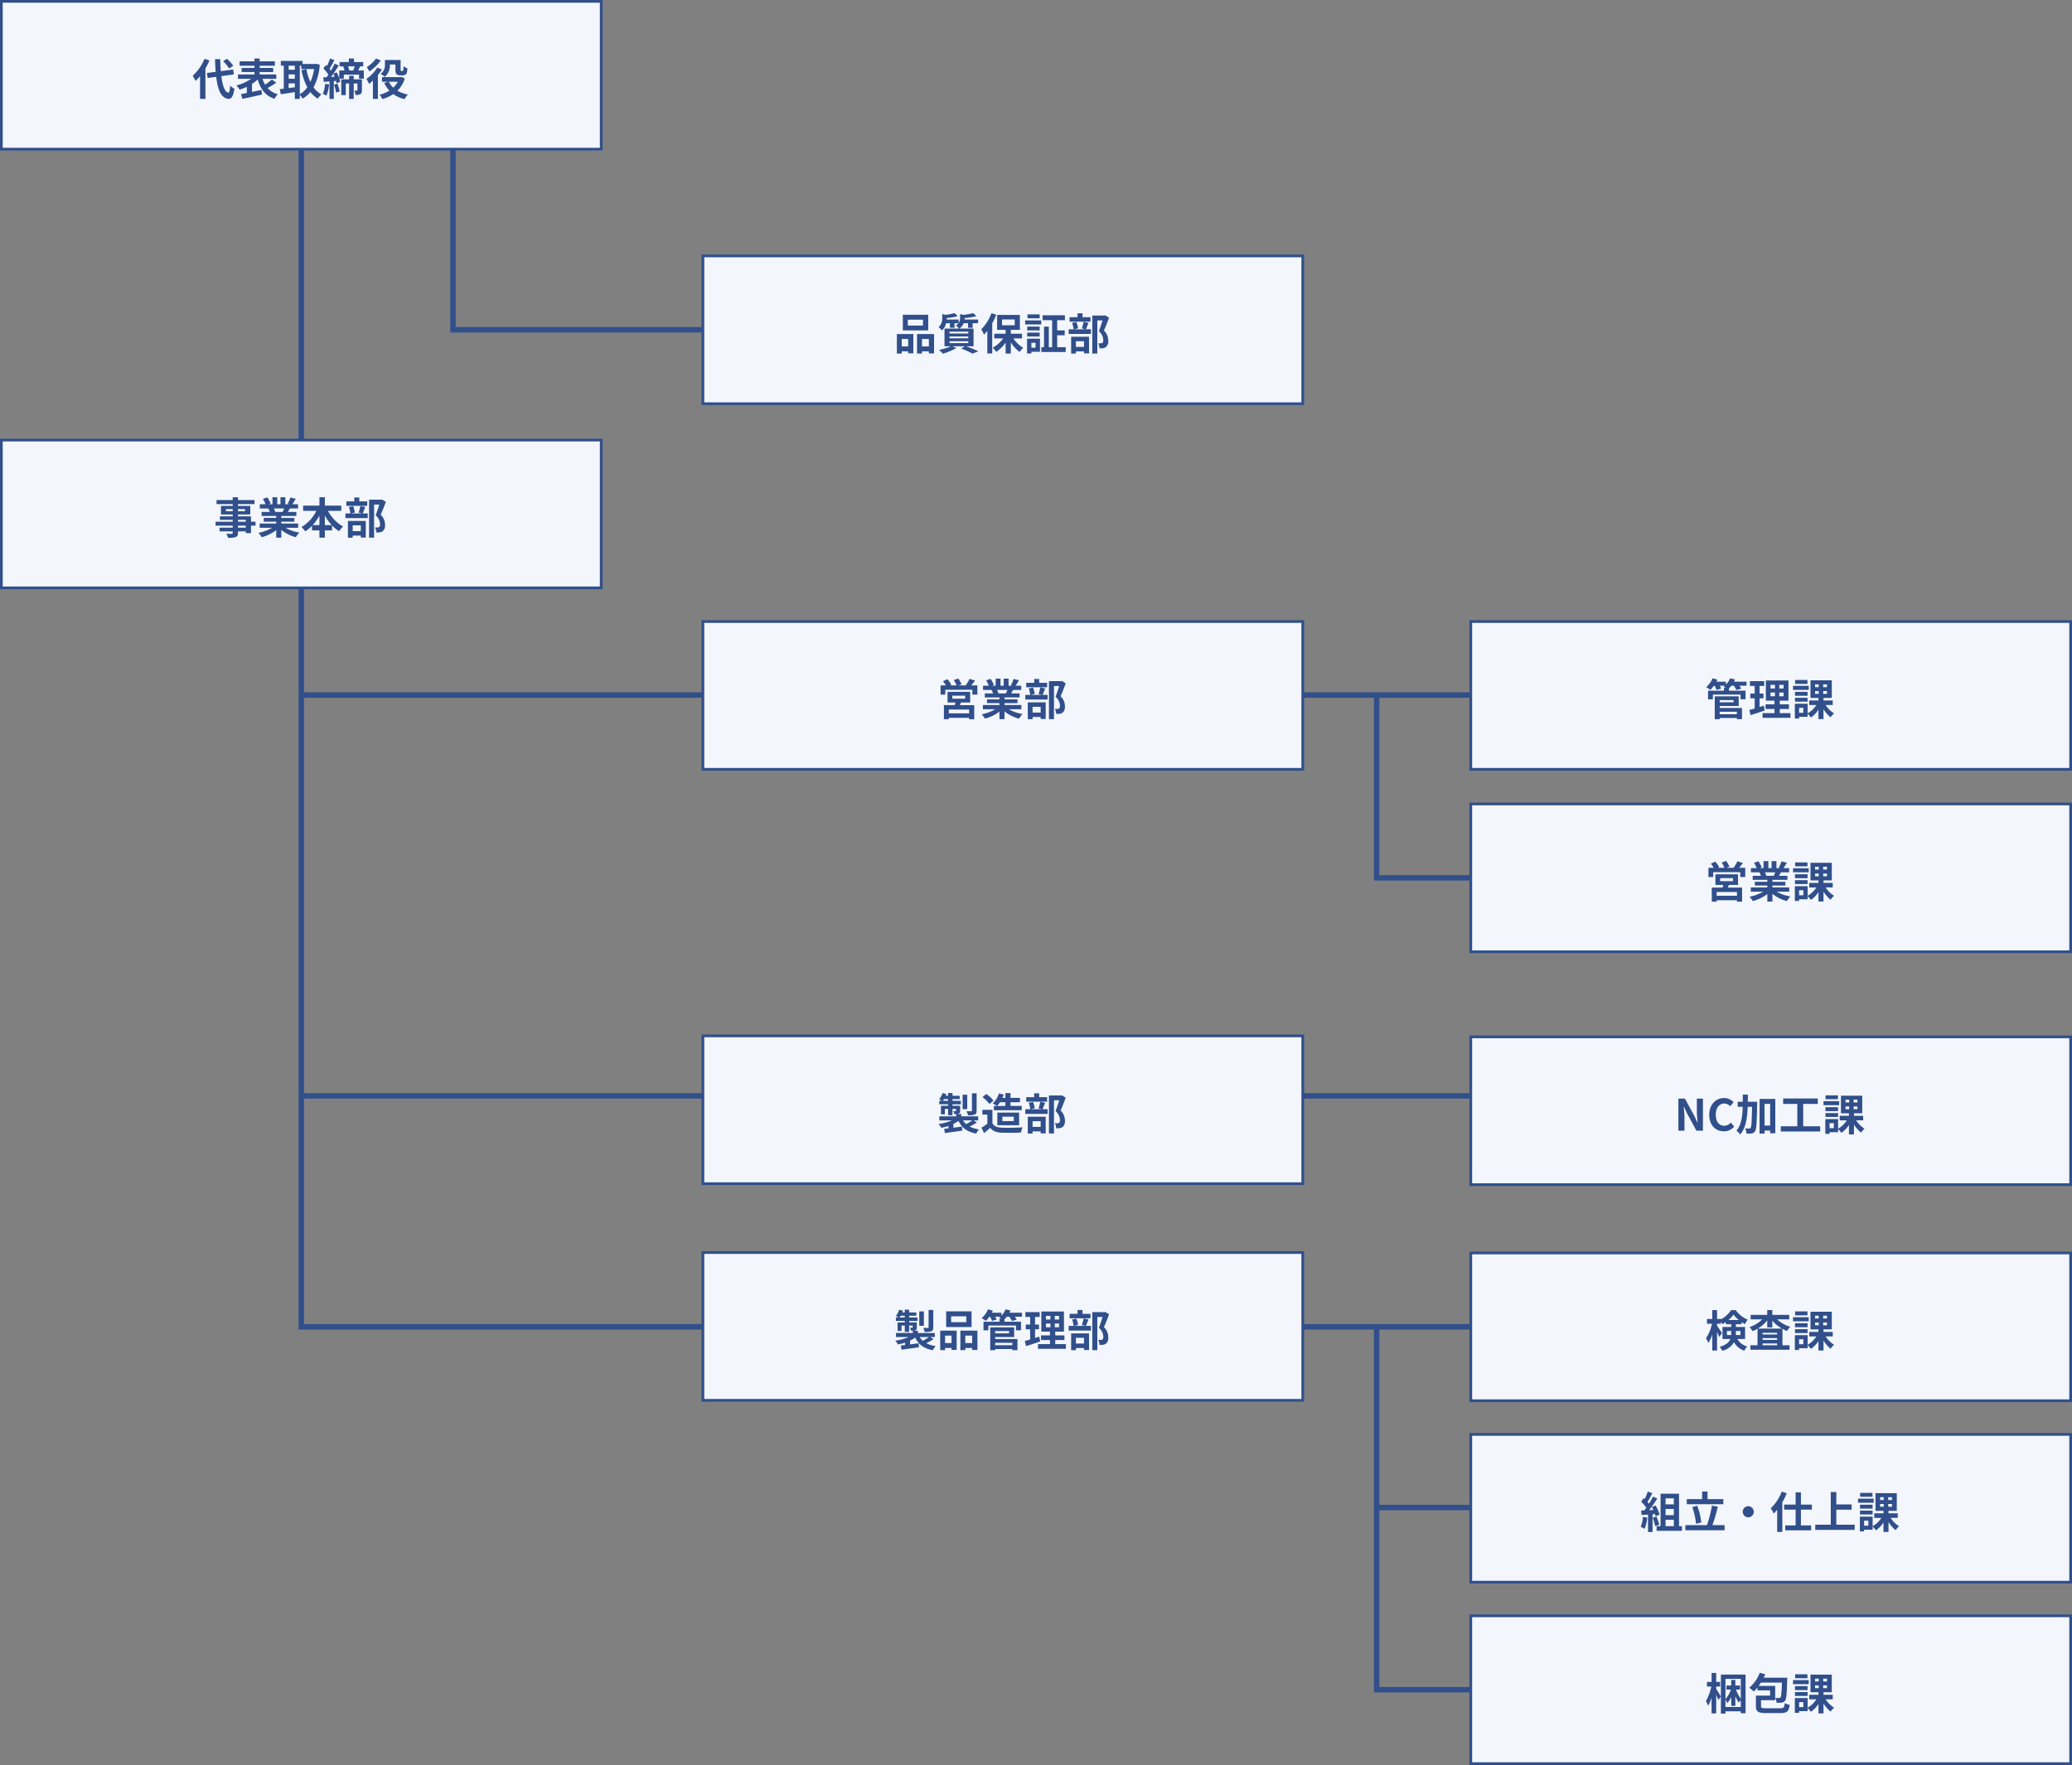
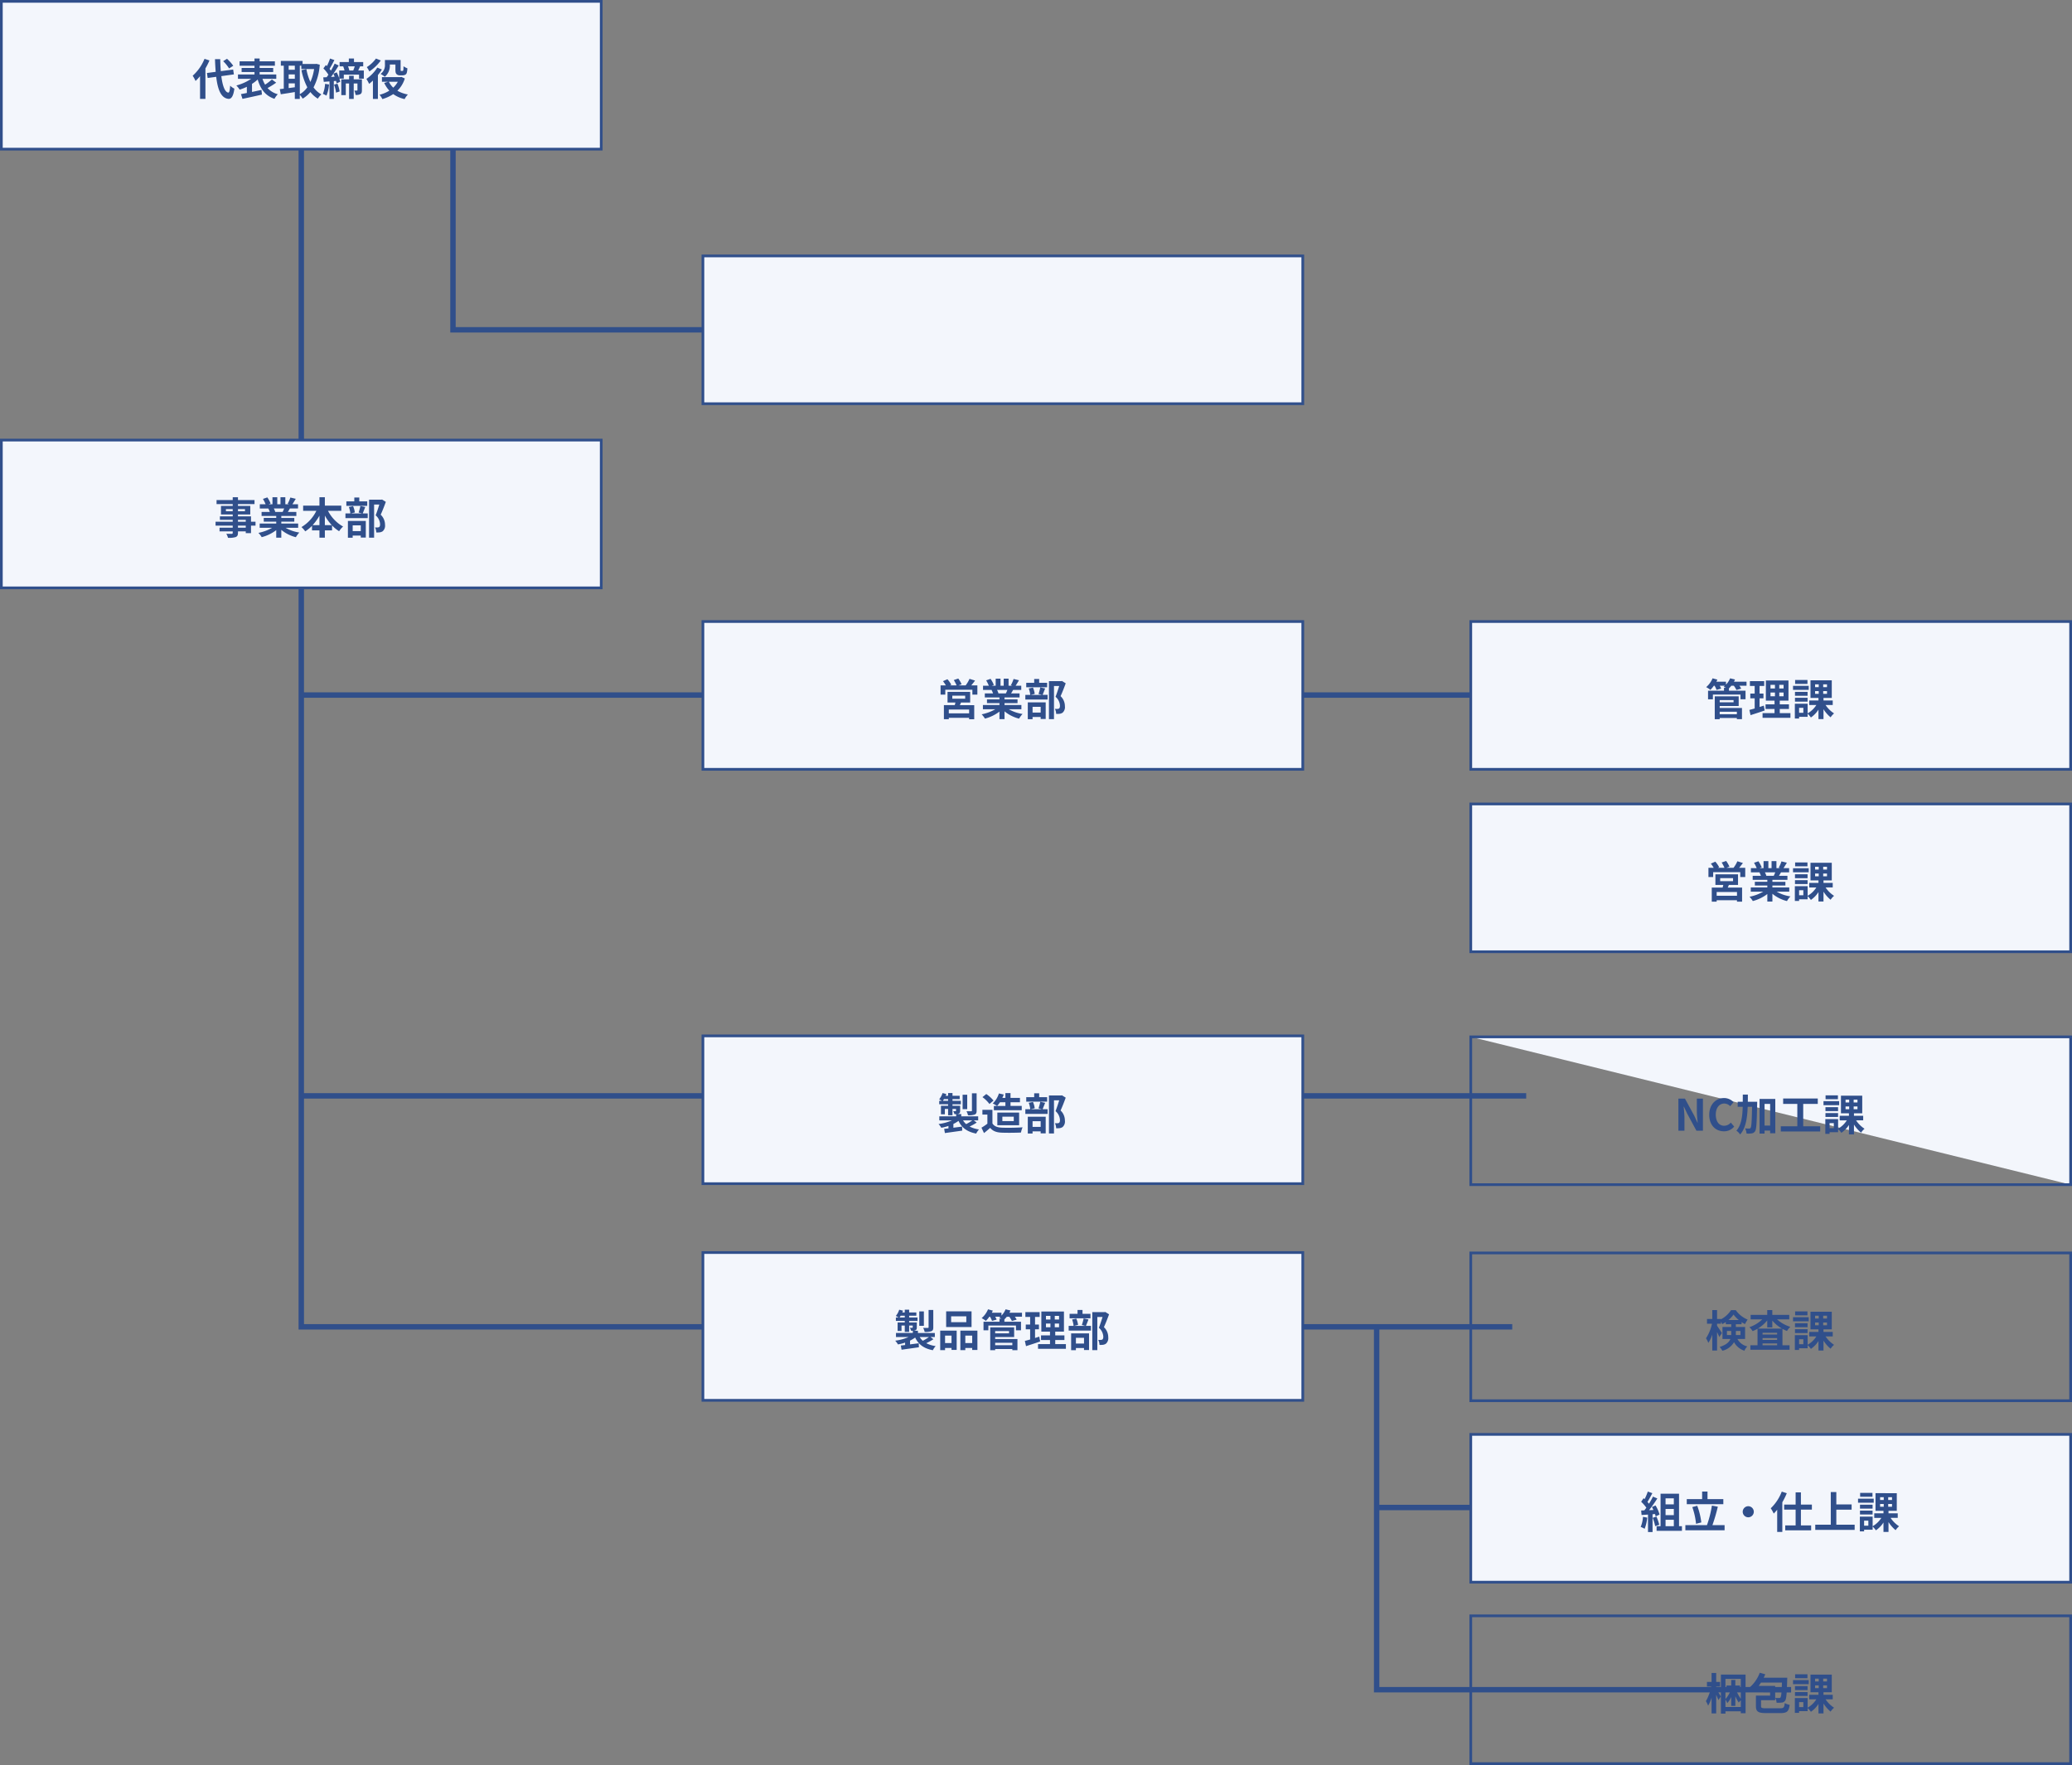
<svg xmlns="http://www.w3.org/2000/svg" width="764.94" height="651.721" viewBox="0 0 764.94 651.721">
  <rect x="0" y="0" width="764.94" height="651.721" fill="#808080" stroke="none" />
  <g id="depart_img" transform="translate(-266.06 -1960.851)">
    <path id="パス_167925" data-name="パス 167925" d="M5129.289,892.58v453.206h447.054" transform="translate(-4752 1105)" fill="none" stroke="#304f8b" stroke-width="2" />
    <path id="パス_167926" data-name="パス 167926" d="M5129.289,892.58v85.056h269" transform="translate(-4696 1105)" fill="none" stroke="#304f8b" stroke-width="2" />
-     <path id="パス_167927" data-name="パス 167927" d="M5129.289,892.58v67.364H5282.3" transform="translate(-4355 1325.056)" fill="none" stroke="#304f8b" stroke-width="2" />
    <path id="パス_167928" data-name="パス 167928" d="M5129.289,892.58v134H5282.3" transform="translate(-4355 1558.206)" fill="none" stroke="#304f8b" stroke-width="2" />
    <line id="線_305" data-name="線 305" x2="452" transform="translate(377.5 2217.5)" fill="none" stroke="#304f8b" stroke-width="2" />
    <line id="線_306" data-name="線 306" x2="452" transform="translate(377.5 2365.5)" fill="none" stroke="#304f8b" stroke-width="2" />
    <line id="線_307" data-name="線 307" x2="60" transform="translate(774.5 2517.5)" fill="none" stroke="#304f8b" stroke-width="2" />
    <g id="グループ_822464" data-name="グループ 822464">
      <g id="パス_167913" data-name="パス 167913" transform="translate(266.06 1960.851)" fill="#f3f6fc">
        <path d="M 221.959 55.072 L 0.5 55.072 L 0.5 0.5 L 221.959 0.5 L 221.959 55.072 Z" stroke="none" />
        <path d="M 1 1 L 1 54.572 L 221.459 54.572 L 221.459 1 L 1 1 M -1.52587890625e-05 -7.62939453125e-06 L 222.459 -7.62939453125e-06 L 222.459 55.572 L -1.52587890625e-05 55.572 L -1.52587890625e-05 -7.62939453125e-06 Z" stroke="none" fill="#304f8b" />
      </g>
      <path id="パス_167929" data-name="パス 167929" d="M-24.832-10.864a14.452,14.452,0,0,0-2.3-2.576l-1.424.88a13.613,13.613,0,0,1,2.192,2.688Zm-10.608-2.56a16.724,16.724,0,0,1-4.368,6.24,12.22,12.22,0,0,1,1.056,1.936A15.077,15.077,0,0,0-37.088-7.04v8.4H-35.1V-9.888a25.42,25.42,0,0,0,1.488-2.944ZM-24.592-7.68l-.272-1.792-4.56.592c-.112-1.36-.176-2.864-.208-4.432h-1.936c.048,1.68.144,3.248.256,4.688l-3.232.432.272,1.84,3.152-.432c.576,4.88,1.84,7.888,4.544,8.144.9.048,1.76-.688,2.16-3.776A6.546,6.546,0,0,1-25.968-3.5c-.128,1.776-.32,2.576-.688,2.544-1.28-.16-2.128-2.528-2.576-6.08ZM-10.56-5.808a21.02,21.02,0,0,1-2.512,1.92,10.042,10.042,0,0,1-.96-2.144h5.088V-7.648h-6.144v-.9h5.008v-1.52h-5.008v-.816h5.632V-12.5h-5.632v-1.056h-1.9V-12.5h-5.5v1.616h5.5v.816h-4.752v1.52h4.752v.9h-6.1v1.616h4.864A18.177,18.177,0,0,1-23.68-3.584a9.851,9.851,0,0,1,1.216,1.536A18.339,18.339,0,0,0-19.808-3.1V-.816c-.8.16-1.552.3-2.176.416l.56,1.76C-19.44.928-16.752.368-14.24-.224l-.176-1.728c-1.152.256-2.352.512-3.488.752V-4.176a14.521,14.521,0,0,0,2.1-1.616C-14.752-2.24-12.992.192-9.616,1.344a7.675,7.675,0,0,1,1.232-1.7A7.778,7.778,0,0,1-12.16-2.64,30.379,30.379,0,0,0-8.976-4.624ZM-.256-10.9H.3v1.248h4.72A18.147,18.147,0,0,1,3.648-4.88,19.294,19.294,0,0,1,2.176-9.616L.352-9.248a22.67,22.67,0,0,0,2.16,6.336A8.674,8.674,0,0,1-.256-.368ZM-4.368-4.368H-2.1v1.44c-.768.1-1.536.208-2.272.3Zm0-3.3H-2.1v1.6H-4.368ZM-2.1-10.9v1.52H-4.368V-10.9Zm7.968-.672-.32.048H.768v-1.136H-7.264v1.76h1.088v8.5c-.544.064-1.04.112-1.472.16l.368,1.9C-5.808-.56-3.936-.848-2.1-1.168v2.56h1.84v-1.5A7.61,7.61,0,0,1,.8,1.28,10.961,10.961,0,0,0,3.648-1.168,10.094,10.094,0,0,0,6.4,1.28,6.907,6.907,0,0,1,7.712-.288a8.8,8.8,0,0,1-2.9-2.592,21.237,21.237,0,0,0,2.3-8.384Zm3.2,7.376A11.661,11.661,0,0,1,8.256-.48,8.493,8.493,0,0,1,9.584.16a13.544,13.544,0,0,0,.944-4.112Zm3.312.3A12.568,12.568,0,0,1,13.12-.944l1.328-.432a11.425,11.425,0,0,0-.816-2.88ZM22.672-5.856H19.648V-7.168H17.936v1.312h-2.88V-.032H16.72V-4.32h1.216V1.392h1.712V-4.32h1.376v2.432c0,.128-.048.176-.192.176a9.545,9.545,0,0,1-.976,0A5.825,5.825,0,0,1,20.32-.1a3.259,3.259,0,0,0,1.792-.3c.464-.272.56-.736.56-1.456Zm-2.64-4.8c-.16.5-.368,1.072-.56,1.536h-1.44a9.828,9.828,0,0,0-.48-1.536ZM11.28-6.736c.288-.368.56-.768.848-1.184a9.968,9.968,0,0,1,.48,1.1ZM21.312-9.12c.208-.448.448-.976.7-1.536h1.136V-12.24H19.744v-1.312h-1.9v1.312H14.432v1.584h1.392l-.064.016a9.35,9.35,0,0,1,.48,1.52H14.3v2.88a14.769,14.769,0,0,0-.928-2.192l-1.248.512c.7-1.008,1.392-2.08,1.984-3.056l-1.5-.688c-.368.784-.848,1.712-1.376,2.608a8.239,8.239,0,0,0-.512-.656c.56-.9,1.216-2.16,1.792-3.264l-1.616-.56a19.792,19.792,0,0,1-1.152,2.784c-.128-.128-.256-.256-.384-.368L8.448-9.888A13.565,13.565,0,0,1,10.3-7.568c-.208.32-.432.64-.64.928-.464.016-.88.048-1.264.064l.192,1.648,2.112-.16v6.48h1.6V-5.216l.816-.064a8.931,8.931,0,0,1,.208.912l1.328-.576a9.085,9.085,0,0,0-.3-1.168h1.632V-7.584h5.632v1.472h1.76V-9.12Zm11.664-2.208H35.04v1.872c0,1.056.144,1.408.448,1.712a1.743,1.743,0,0,0,1.2.416h.96a2.338,2.338,0,0,0,.96-.192,1.172,1.172,0,0,0,.608-.688,6.95,6.95,0,0,0,.24-1.728,5.253,5.253,0,0,1-1.424-.752c-.016.592-.032,1.1-.064,1.328s-.1.32-.16.352a.534.534,0,0,1-.24.048h-.336a.313.313,0,0,1-.224-.064c-.048-.064-.048-.208-.048-.5v-3.472H31.168v1.648a3.892,3.892,0,0,1-1.616,3.488A8.228,8.228,0,0,1,31.12-6.784,5.368,5.368,0,0,0,32.976-11.3Zm-5.12-2.208a12.141,12.141,0,0,1-3.376,3.168,12.682,12.682,0,0,1,.944,1.6,16.648,16.648,0,0,0,4.224-4.048Zm.5,3.344A14.82,14.82,0,0,1,24.32-6a11.5,11.5,0,0,1,1.008,1.824,15.815,15.815,0,0,0,1.408-1.232V1.376h1.84v-8.8a18.889,18.889,0,0,0,1.472-2.064ZM35.92-4.96a8.523,8.523,0,0,1-1.68,2.176A7.635,7.635,0,0,1,32.624-4.96Zm1.312-1.792-.352.08H30.064V-4.96H32.32L30.9-4.528A10.813,10.813,0,0,0,32.8-1.68,12.116,12.116,0,0,1,29.184-.16a7.862,7.862,0,0,1,1.04,1.6A14.823,14.823,0,0,0,34.24-.4a11.552,11.552,0,0,0,4.192,1.84,7.841,7.841,0,0,1,1.216-1.7A11.877,11.877,0,0,1,35.76-1.648a10.565,10.565,0,0,0,2.752-4.528Z" transform="translate(377 1996)" fill="#304f8b" />
    </g>
    <g id="グループ_822465" data-name="グループ 822465">
      <g id="パス_167914" data-name="パス 167914" transform="translate(266.06 2122.851)" fill="#f3f6fc">
        <path d="M 221.959 55.072 L 0.5 55.072 L 0.5 0.5 L 221.959 0.5 L 221.959 55.072 Z" stroke="none" />
        <path d="M 1 1 L 1 54.572 L 221.459 54.572 L 221.459 1 L 1 1 M -1.52587890625e-05 -7.62939453125e-06 L 222.459 -7.62939453125e-06 L 222.459 55.572 L -1.52587890625e-05 55.572 L -1.52587890625e-05 -7.62939453125e-06 Z" stroke="none" fill="#304f8b" />
      </g>
      <path id="パス_167931" data-name="パス 167931" d="M-20.208-2.3h-2.88v-.752h2.88Zm-2.88-2.9h2.88v.688h-2.88Zm-4.448-3.184v-.768h2.512v.768Zm7.04-.768v.768h-2.592v-.768Zm3.888,4.64h-1.664V-6.48h-4.816v-.7h4.544v-3.168h-4.544v-.656h6.112v-1.5h-6.112v-1.04h-1.936v1.04h-5.968v1.5h5.968v.656H-29.36v3.168h4.336v.7H-29.76V-5.2h4.736v.688H-31.36v1.456h6.336V-2.3h-4.864V-.928h4.864v.5c0,.288-.1.384-.4.4-.256,0-1.2,0-1.968-.032a5.866,5.866,0,0,1,.624,1.5,8.426,8.426,0,0,0,2.832-.272c.624-.272.848-.656.848-1.6v-.5h2.88v.656h1.936V-3.056h1.664Zm10.576-4.88c-.176.432-.368.9-.56,1.28H-9.584l.272-.048a8.6,8.6,0,0,0-.544-1.232ZM-.864-2.256V-3.824H-7.088v-.7h4.8V-5.9h-4.8v-.72h5.552V-8.112H-4.672c.24-.384.5-.816.752-1.28H-.912v-1.552h-2.08c.368-.56.8-1.28,1.248-2.016l-2-.48a12.889,12.889,0,0,1-1.008,2.32l.576.176H-5.6v-2.608H-7.392v2.608H-8.576v-2.608h-1.776v2.608h-1.456l.784-.288a12.107,12.107,0,0,0-1.216-2.256l-1.632.56a14.342,14.342,0,0,1,.992,1.984h-2.144v1.552h3.344l-.192.032a7.19,7.19,0,0,1,.544,1.248h-3.04v1.488H-8.96v.72h-4.608v1.376H-8.96v.7h-6.112v1.568h4.592A16.81,16.81,0,0,1-15.536-.384,8.875,8.875,0,0,1-14.32,1.2,15.177,15.177,0,0,0-8.96-1.392V1.392h1.872v-2.88a13.657,13.657,0,0,0,5.376,2.7A8.95,8.95,0,0,1-.432-.512,14.294,14.294,0,0,1-5.5-2.256Zm9.856-.992v-3.52a17.832,17.832,0,0,0,2.544,3.52Zm-4.512,0A18.644,18.644,0,0,0,6.992-6.736v3.488Zm10.576-5.28v-1.92H8.992v-3.088h-2v3.088H.976v1.92h4.88a14.213,14.213,0,0,1-5.5,6A9.407,9.407,0,0,1,1.744-.944a13.588,13.588,0,0,0,2.5-2.048v1.68H6.992v2.7h2v-2.7h2.656V-3.136A13.09,13.09,0,0,0,14.256-.992,8.089,8.089,0,0,1,15.728-2.72a13.977,13.977,0,0,1-5.584-5.808Zm9.584-3.488H21.7V-13.44h-1.84v1.424H16.928v1.648H24.64ZM22.256-3.152V-1.04H19.264V-3.152ZM17.5,1.408h1.76v-.8h2.992v.736h1.856V-4.8H17.5ZM22.112-10.32A16.754,16.754,0,0,1,21.456-7.9l1.3.336H18.56l1.5-.352a8.056,8.056,0,0,0-.656-2.336l-1.552.32a10.092,10.092,0,0,1,.56,2.368H16.592V-5.84h8.224V-7.568H22.96c.272-.624.608-1.488.944-2.368Zm8-2.384-.288.064H25.312V1.392h1.856v-12.24H29.1c-.384,1.216-.9,2.848-1.36,3.984A4.6,4.6,0,0,1,29.376-3.6c0,.544-.1.912-.384,1.088a1.346,1.346,0,0,1-.592.128,8.851,8.851,0,0,1-.9-.016,4.241,4.241,0,0,1,.464,1.856,8.277,8.277,0,0,0,1.28-.032,2.691,2.691,0,0,0,1.088-.4A2.713,2.713,0,0,0,31.2-3.36,5.108,5.108,0,0,0,29.6-7.1c.64-1.36,1.344-3.2,1.9-4.736Z" transform="translate(377 2158)" fill="#304f8b" />
    </g>
    <g id="グループ_822466" data-name="グループ 822466">
      <g id="パス_167915" data-name="パス 167915" transform="translate(525.06 2054.851)" fill="#f3f6fc">
        <path d="M 221.959 55.072 L 0.5 55.072 L 0.5 0.5 L 221.959 0.5 L 221.959 55.072 Z" stroke="none" />
        <path d="M 1 1 L 1 54.572 L 221.459 54.572 L 221.459 1 L 1 1 M -1.52587890625e-05 -7.62939453125e-06 L 222.459 -7.62939453125e-06 L 222.459 55.572 L -1.52587890625e-05 55.572 L -1.52587890625e-05 -7.62939453125e-06 Z" stroke="none" fill="#304f8b" />
      </g>
-       <path id="パス_167930" data-name="パス 167930" d="M-29.2-8.944h-5.6V-11.1h5.6Zm1.936-3.984H-36.64v5.792h9.376Zm-7.392,8.944v2.752H-37.04V-3.984Zm-4.176,5.376h1.792v-.8h2.384v.72h1.9v-7.12h-6.08Zm9.264-2.624V-3.984h2.544v2.752Zm-1.824-4.576v7.2h1.824v-.8h2.544v.736h1.92V-5.808Zm11.984,2.656h6.944v.7h-6.944Zm0-1.76h6.944v.688h-6.944Zm0-1.776h6.944V-6h-6.944Zm8.88,5.392V-7.824h-5.216a4.252,4.252,0,0,0,1.568-1.968h1.616v1.68h1.7v-1.68h2.016v-1.376h-5.008c.016-.16.016-.32.016-.464v-.08A24.977,24.977,0,0,0-9.472-12.4l-1.152-1.136a24.7,24.7,0,0,1-3.584.656l-1.28-.3v1.456a2.9,2.9,0,0,1-.56,1.856v-1.3h-4.4c.016-.16.016-.336.016-.48v-.08a20.493,20.493,0,0,0,4.064-.688l-1.168-1.12a19.543,19.543,0,0,1-3.328.64l-1.216-.3v1.456A4.342,4.342,0,0,1-23.44-8.32a5.485,5.485,0,0,1,1.248,1.184,5.346,5.346,0,0,0,1.536-2.656h1.408v1.664h1.7V-9.792h1.44a3.941,3.941,0,0,1-.928.8,4.548,4.548,0,0,1,1.1,1.168h-5.312V-1.3h2.368A18.788,18.788,0,0,1-23.28.048,19.3,19.3,0,0,1-21.872,1.44a19.826,19.826,0,0,0,4.992-2.1l-1.456-.64h4.672l-1.44.832a31.549,31.549,0,0,1,4.16,1.888L-8.736.576C-9.824.048-11.664-.72-13.3-1.3ZM-3.9-13.52A16.874,16.874,0,0,1-7.68-7.536,12.718,12.718,0,0,1-6.656-5.584,18.234,18.234,0,0,0-5.44-7.008V1.36h1.808V-9.792a26.753,26.753,0,0,0,1.488-3.152Zm3.888,2.336H4.672V-9.04H-.016ZM7.36-4.192V-5.92H3.232V-7.36H6.576v-5.5h-8.4v5.5H1.312v1.44H-2.88v1.728H.4A11.494,11.494,0,0,1-3.456-.736,7.857,7.857,0,0,1-2.144.784a12.83,12.83,0,0,0,3.456-3.44V1.392h1.92V-2.736A13.212,13.212,0,0,0,6.48.816,8.1,8.1,0,0,1,7.824-.7,12.041,12.041,0,0,1,4.16-4.192Zm6.528-8.864H9.376v1.44h4.512Zm-1.52,10.48V-.752H10.832V-2.576ZM14-4.08H9.232V1.376h1.6V.752H14ZM9.28-4.9h4.608v-1.44H9.28ZM13.888-8.56H9.28v1.424h4.608Zm-5.36-.784h5.936v-1.5H8.528Zm11.824,8.4V-5.36H23.12V-7.152H20.352v-3.776H23.2v-1.808H14.96v1.808h3.52V-.944H17.264V-8.528H15.488V-.944h-.976V.832H23.5V-.944ZM32.64-12.016H29.7V-13.44h-1.84v1.424H24.928v1.648H32.64ZM30.256-3.152V-1.04H27.264V-3.152ZM25.5,1.408h1.76v-.8h2.992v.736h1.856V-4.8H25.5ZM30.112-10.32A16.754,16.754,0,0,1,29.456-7.9l1.3.336H26.56l1.5-.352a8.056,8.056,0,0,0-.656-2.336l-1.552.32a10.092,10.092,0,0,1,.56,2.368H24.592V-5.84h8.224V-7.568H30.96c.272-.624.608-1.488.944-2.368Zm8-2.384-.288.064H33.312V1.392h1.856v-12.24H37.1c-.384,1.216-.9,2.848-1.36,3.984A4.6,4.6,0,0,1,37.376-3.6c0,.544-.1.912-.384,1.088a1.346,1.346,0,0,1-.592.128,8.851,8.851,0,0,1-.9-.016,4.241,4.241,0,0,1,.464,1.856,8.277,8.277,0,0,0,1.28-.032,2.691,2.691,0,0,0,1.088-.4A2.713,2.713,0,0,0,39.2-3.36,5.108,5.108,0,0,0,37.6-7.1c.64-1.36,1.344-3.2,1.9-4.736Z" transform="translate(636 2090)" fill="#304f8b" />
    </g>
    <g id="グループ_822467" data-name="グループ 822467">
      <g id="パス_167916" data-name="パス 167916" transform="translate(525.06 2189.851)" fill="#f3f6fc">
        <path d="M 221.959 55.072 L 0.5 55.072 L 0.5 0.5 L 221.959 0.5 L 221.959 55.072 Z" stroke="none" />
        <path d="M 1 1 L 1 54.572 L 221.459 54.572 L 221.459 1 L 1 1 M -1.52587890625e-05 -7.62939453125e-06 L 222.459 -7.62939453125e-06 L 222.459 55.572 L -1.52587890625e-05 55.572 L -1.52587890625e-05 -7.62939453125e-06 Z" stroke="none" fill="#304f8b" />
      </g>
      <path id="パス_167932" data-name="パス 167932" d="M-12.16-.752h-7.5V-2.144h7.5Zm-6.208-6.512h4.752v1.12h-4.752Zm6.592,2.512v-3.92h-8.352v3.92h2.912c-.064.32-.16.656-.24.976h-4.016v5.2h1.808V.9h7.5v.528h1.888v-5.2h-5.3c.144-.3.288-.624.416-.976Zm.416-6.32c.448-.528.928-1.168,1.392-1.776l-2.048-.64a11.967,11.967,0,0,1-1.424,2.416h-2.624l1.12-.416A10.765,10.765,0,0,0-16.16-13.6l-1.664.56a13.062,13.062,0,0,1,1.04,1.968h-2.464l.512-.224a10.33,10.33,0,0,0-1.424-2.048l-1.648.72a12.628,12.628,0,0,1,1.056,1.552H-22.7v3.408h1.744V-9.456h10v1.792h1.84v-3.408ZM1.968-9.392c-.176.432-.368.9-.56,1.28H-1.584l.272-.048a8.6,8.6,0,0,0-.544-1.232ZM7.136-2.256V-3.824H.912v-.7h4.8V-5.9H.912v-.72H6.464V-8.112H3.328c.24-.384.5-.816.752-1.28H7.088v-1.552H5.008c.368-.56.8-1.28,1.248-2.016l-2-.48a12.889,12.889,0,0,1-1.008,2.32l.576.176H2.4v-2.608H.608v2.608H-.576v-2.608H-2.352v2.608H-3.808l.784-.288A12.107,12.107,0,0,0-4.24-13.488l-1.632.56a14.342,14.342,0,0,1,.992,1.984H-7.024v1.552H-3.68l-.192.032a7.19,7.19,0,0,1,.544,1.248h-3.04v1.488H-.96v.72H-5.568v1.376H-.96v.7H-7.072v1.568H-2.48A16.81,16.81,0,0,1-7.536-.384,8.875,8.875,0,0,1-6.32,1.2,15.177,15.177,0,0,0-.96-1.392V1.392H.912v-2.88a13.657,13.657,0,0,0,5.376,2.7A8.95,8.95,0,0,1,7.568-.512,14.294,14.294,0,0,1,2.5-2.256Zm9.5-9.76H13.7V-13.44h-1.84v1.424H8.928v1.648H16.64ZM14.256-3.152V-1.04H11.264V-3.152ZM9.5,1.408h1.76v-.8h2.992v.736h1.856V-4.8H9.5ZM14.112-10.32A16.754,16.754,0,0,1,13.456-7.9l1.3.336H10.56l1.5-.352a8.056,8.056,0,0,0-.656-2.336l-1.552.32a10.092,10.092,0,0,1,.56,2.368H8.592V-5.84h8.224V-7.568H14.96c.272-.624.608-1.488.944-2.368Zm8-2.384-.288.064H17.312V1.392h1.856v-12.24H21.1c-.384,1.216-.9,2.848-1.36,3.984A4.6,4.6,0,0,1,21.376-3.6c0,.544-.1.912-.384,1.088a1.346,1.346,0,0,1-.592.128,8.851,8.851,0,0,1-.9-.016,4.241,4.241,0,0,1,.464,1.856,8.277,8.277,0,0,0,1.28-.032,2.691,2.691,0,0,0,1.088-.4A2.713,2.713,0,0,0,23.2-3.36,5.108,5.108,0,0,0,21.6-7.1c.64-1.36,1.344-3.2,1.9-4.736Z" transform="translate(636 2225)" fill="#304f8b" />
    </g>
    <g id="グループ_822468" data-name="グループ 822468">
      <g id="パス_167917" data-name="パス 167917" transform="translate(525.06 2342.851)" fill="#f3f6fc">
        <path d="M 221.959 55.072 L 0.5 55.072 L 0.5 0.5 L 221.959 0.5 L 221.959 55.072 Z" stroke="none" />
        <path d="M 1 1 L 1 54.572 L 221.459 54.572 L 221.459 1 L 1 1 M -1.52587890625e-05 -7.62939453125e-06 L 222.459 -7.62939453125e-06 L 222.459 55.572 L -1.52587890625e-05 55.572 L -1.52587890625e-05 -7.62939453125e-06 Z" stroke="none" fill="#304f8b" />
      </g>
      <path id="パス_167935" data-name="パス 167935" d="M-9.392-13.44H-11.12v6.368c0,.192-.064.256-.3.256-.224.016-.992.016-1.712-.016a5.9,5.9,0,0,1,.56,1.5,6.728,6.728,0,0,0,2.448-.256c.576-.24.736-.64.736-1.456Zm-3.472.528h-1.7v5.328h1.7Zm1.872,9.472a18.618,18.618,0,0,1-2.272,1.376A5.854,5.854,0,0,1-14.4-3.44ZM-21.84-10.672a6.223,6.223,0,0,0,.4-.64h1.52v.64ZM-10.416-3.44h1.6v-1.5h-6.24v-.832h-1.7A2.087,2.087,0,0,0-16-5.936c.416-.192.528-.48.528-1.088V-8.832H-18.3v-.56h3.088v-1.28H-18.3v-.64h2.656v-1.216H-18.3v-1.024H-19.92v1.024h-.912c.1-.224.176-.432.256-.656l-1.392-.352a6.957,6.957,0,0,1-1.248,2.3c.256.128.672.368.992.56H-23.2v1.28h3.28v.56h-2.64V-5.7h1.44V-7.68h1.2v2.336H-18.3V-7.68h1.312v.656c0,.128-.048.176-.192.176-.112,0-.5,0-.864-.016a4.868,4.868,0,0,1,.464,1.1h.64v.816h-6.224v1.5H-18.5A18.041,18.041,0,0,1-23.44-2.1,8.19,8.19,0,0,1-22.432-.72a18.23,18.23,0,0,0,2.64-.672v.9c-.576.064-1.12.128-1.584.176l.272,1.552c1.76-.256,4.144-.576,6.4-.9l-.064-1.488c-1.072.144-2.16.288-3.2.416V-2.128A12.047,12.047,0,0,0-16.08-3.264c1.2,2.544,3.2,4.048,6.528,4.688A6.566,6.566,0,0,1-8.512-.1a10.813,10.813,0,0,1-3.472-1.072A21.569,21.569,0,0,0-9.344-2.64Zm11.648-6.7v1.36H-1.824a9.53,9.53,0,0,0,1.056-1.36Zm-4.256,1.36V-7.2H7.264V-8.784H3.12v-1.36H6.608V-11.76H3.12v-1.776H1.232v1.776H.112a11.651,11.651,0,0,0,.5-1.232l-1.776-.4A8.727,8.727,0,0,1-3.44-9.68a11.854,11.854,0,0,1,1.584.9ZM.112-4.816H4.32v1.632H.112ZM6.3-1.664V-6.32H-1.744v4.656Zm-9.456-9.1a12.812,12.812,0,0,0-2.672-2.416l-1.408,1.152A12.108,12.108,0,0,1-4.656-9.5Zm-.4,3.424h-3.7V-5.6h1.84v3.376A21.013,21.013,0,0,1-7.6-.752l.928,1.984c.88-.672,1.584-1.3,2.288-1.92,1.04,1.248,2.352,1.7,4.32,1.776,1.9.08,5.12.048,7.04-.048A9.965,9.965,0,0,1,7.568-.88c-2.128.16-5.728.208-7.6.128C-1.7-.816-2.9-1.248-3.552-2.32ZM16.64-12.016H13.7V-13.44h-1.84v1.424H8.928v1.648H16.64ZM14.256-3.152V-1.04H11.264V-3.152ZM9.5,1.408h1.76v-.8h2.992v.736h1.856V-4.8H9.5ZM14.112-10.32A16.754,16.754,0,0,1,13.456-7.9l1.3.336H10.56l1.5-.352a8.056,8.056,0,0,0-.656-2.336l-1.552.32a10.092,10.092,0,0,1,.56,2.368H8.592V-5.84h8.224V-7.568H14.96c.272-.624.608-1.488.944-2.368Zm8-2.384-.288.064H17.312V1.392h1.856v-12.24H21.1c-.384,1.216-.9,2.848-1.36,3.984A4.6,4.6,0,0,1,21.376-3.6c0,.544-.1.912-.384,1.088a1.346,1.346,0,0,1-.592.128,8.851,8.851,0,0,1-.9-.016,4.241,4.241,0,0,1,.464,1.856,8.277,8.277,0,0,0,1.28-.032,2.691,2.691,0,0,0,1.088-.4A2.713,2.713,0,0,0,23.2-3.36,5.108,5.108,0,0,0,21.6-7.1c.64-1.36,1.344-3.2,1.9-4.736Z" transform="translate(636 2378)" fill="#304f8b" />
    </g>
    <g id="グループ_822469" data-name="グループ 822469">
      <g id="パス_167918" data-name="パス 167918" transform="translate(525.06 2422.851)" fill="#f3f6fc">
        <path d="M 221.959 55.072 L 0.5 55.072 L 0.5 0.5 L 221.959 0.5 L 221.959 55.072 Z" stroke="none" />
        <path d="M 1 1 L 1 54.572 L 221.459 54.572 L 221.459 1 L 1 1 M -1.52587890625e-05 -7.62939453125e-06 L 222.459 -7.62939453125e-06 L 222.459 55.572 L -1.52587890625e-05 55.572 L -1.52587890625e-05 -7.62939453125e-06 Z" stroke="none" fill="#304f8b" />
      </g>
      <path id="パス_167937" data-name="パス 167937" d="M-25.392-13.44H-27.12v6.368c0,.192-.064.256-.3.256-.224.016-.992.016-1.712-.016a5.9,5.9,0,0,1,.56,1.5,6.728,6.728,0,0,0,2.448-.256c.576-.24.736-.64.736-1.456Zm-3.472.528h-1.7v5.328h1.7Zm1.872,9.472a18.618,18.618,0,0,1-2.272,1.376A5.854,5.854,0,0,1-30.4-3.44ZM-37.84-10.672a6.223,6.223,0,0,0,.4-.64h1.52v.64ZM-26.416-3.44h1.6v-1.5h-6.24v-.832h-1.7A2.087,2.087,0,0,0-32-5.936c.416-.192.528-.48.528-1.088V-8.832H-34.3v-.56h3.088v-1.28H-34.3v-.64h2.656v-1.216H-34.3v-1.024H-35.92v1.024h-.912c.1-.224.176-.432.256-.656l-1.392-.352a6.957,6.957,0,0,1-1.248,2.3c.256.128.672.368.992.56H-39.2v1.28h3.28v.56h-2.64V-5.7h1.44V-7.68h1.2v2.336H-34.3V-7.68h1.312v.656c0,.128-.048.176-.192.176-.112,0-.5,0-.864-.016a4.868,4.868,0,0,1,.464,1.1h.64v.816h-6.224v1.5H-34.5A18.041,18.041,0,0,1-39.44-2.1,8.19,8.19,0,0,1-38.432-.72a18.23,18.23,0,0,0,2.64-.672v.9c-.576.064-1.12.128-1.584.176l.272,1.552c1.76-.256,4.144-.576,6.4-.9l-.064-1.488c-1.072.144-2.16.288-3.2.416V-2.128A12.048,12.048,0,0,0-32.08-3.264c1.2,2.544,3.2,4.048,6.528,4.688A6.566,6.566,0,0,1-24.512-.1a10.813,10.813,0,0,1-3.472-1.072,21.569,21.569,0,0,0,2.64-1.472Zm13.216-5.5h-5.6V-11.1h5.6Zm1.936-3.984H-20.64v5.792h9.376Zm-7.392,8.944v2.752H-21.04V-3.984Zm-4.176,5.376h1.792v-.8h2.384v.72h1.9v-7.12h-6.08Zm9.264-2.624V-3.984h2.544v2.752Zm-1.824-4.576v7.2h1.824v-.8h2.544v.736H-9.1V-5.808ZM3.792-1.328v.9H-2.544v-.9ZM2.576-5.648v.832h-5.12v-.832Zm-5.12,2.192H4.464V-7.024H-4.368V1.408h1.824V.976H3.792v.432H5.68V-2.72H-2.544Zm9.9-8.976H2.72q.216-.408.384-.816L1.3-13.68a7.377,7.377,0,0,1-1.52,2.32v-1.072H-3.776c.128-.256.256-.512.368-.768l-1.776-.48a8.589,8.589,0,0,1-2.352,3.248A10.01,10.01,0,0,1-5.984-9.408,11.818,11.818,0,0,0-4.7-10.944h.256a8.166,8.166,0,0,1,.736,1.536L-2-9.888a8.067,8.067,0,0,0-.528-1.056H-.656c-.128.112-.272.224-.4.32.208.1.512.24.8.4h-.7V-9.1H-6.848v3.168h1.792V-7.68H5.136v1.744H6.992V-9.1H.864v-.864a10.743,10.743,0,0,0,.88-.976h.928a9.432,9.432,0,0,1,.96,1.568l1.76-.5a8.049,8.049,0,0,0-.672-1.072H7.36ZM13.744-3.6c-.512.176-1.04.336-1.568.5V-6.3h1.44V-8.048h-1.44v-2.816h1.712V-12.64H8.608v1.776h1.76v2.816H8.752V-6.3h1.616v3.76c-.736.208-1.392.384-1.952.528L8.848-.08c1.536-.5,3.456-1.1,5.216-1.728Zm2.464-4.832h1.648v1.376H16.208Zm0-2.832h1.648V-9.92H16.208ZM21.04-9.92H19.456v-1.344H21.04Zm0,2.864H19.456V-8.432H21.04ZM19.632-.832v-1.52h3.392V-4.064H19.632V-5.44h3.216v-7.44H14.5v7.44h3.2v1.376H14.384v1.712H17.7v1.52H13.28V.9H23.568V-.832ZM32.64-12.016H29.7V-13.44h-1.84v1.424H24.928v1.648H32.64ZM30.256-3.152V-1.04H27.264V-3.152ZM25.5,1.408h1.76v-.8h2.992v.736h1.856V-4.8H25.5ZM30.112-10.32A16.754,16.754,0,0,1,29.456-7.9l1.3.336H26.56l1.5-.352a8.056,8.056,0,0,0-.656-2.336l-1.552.32a10.092,10.092,0,0,1,.56,2.368H24.592V-5.84h8.224V-7.568H30.96c.272-.624.608-1.488.944-2.368Zm8-2.384-.288.064H33.312V1.392h1.856v-12.24H37.1c-.384,1.216-.9,2.848-1.36,3.984A4.6,4.6,0,0,1,37.376-3.6c0,.544-.1.912-.384,1.088a1.346,1.346,0,0,1-.592.128,8.851,8.851,0,0,1-.9-.016,4.241,4.241,0,0,1,.464,1.856,8.277,8.277,0,0,0,1.28-.032,2.691,2.691,0,0,0,1.088-.4A2.713,2.713,0,0,0,39.2-3.36,5.108,5.108,0,0,0,37.6-7.1c.64-1.36,1.344-3.2,1.9-4.736Z" transform="translate(636 2458)" fill="#304f8b" />
    </g>
    <g id="グループ_822470" data-name="グループ 822470" transform="translate(0 0.149)">
      <g id="パス_167919" data-name="パス 167919" transform="translate(808.541 2422.851)" fill="#f3f6fc">
-         <path d="M 221.959 55.072 L 0.5 55.072 L 0.5 0.5 L 221.959 0.5 L 221.959 55.072 Z" stroke="none" />
        <path d="M 1 1 L 1 54.572 L 221.459 54.572 L 221.459 1 L 1 1 M -1.52587890625e-05 -7.62939453125e-06 L 222.459 -7.62939453125e-06 L 222.459 55.572 L -1.52587890625e-05 55.572 L -1.52587890625e-05 -7.62939453125e-06 Z" stroke="none" fill="#304f8b" />
      </g>
      <path id="パス_167938" data-name="パス 167938" d="M-15.872-4.336v-1.5h1.584v.96c0,.176,0,.368-.016.544Zm4.992-1.5v1.5h-1.712c.016-.16.016-.336.016-.5V-5.84ZM-15.3-9.888A10.224,10.224,0,0,0-13.44-11.9,10.831,10.831,0,0,0-11.5-9.888ZM-9.168-2.88V-7.3h-3.408V-8.32h2.112V-9.1A12.9,12.9,0,0,0-9.2-8.368a10.791,10.791,0,0,1,.976-1.664,10.124,10.124,0,0,1-4.4-3.5h-1.728a9.915,9.915,0,0,1-3.712,3.376v-.112H-19.52v-3.28h-1.76v3.28h-1.952v1.76h1.84A15.8,15.8,0,0,1-23.6-3.136a9.4,9.4,0,0,1,.864,1.7A12.8,12.8,0,0,0-21.28-4.512V1.376h1.76v-6.8c.336.672.656,1.36.832,1.824l.96-1.472c-.24-.4-1.36-2.112-1.792-2.672v-.768h1.456V-9.28a7.15,7.15,0,0,1,.464.928,10.141,10.141,0,0,0,1.312-.784v.816h2V-7.3H-17.52V-2.88h2.928C-15.04-1.744-16.112-.7-18.56.064a7.288,7.288,0,0,1,1.008,1.408,6.834,6.834,0,0,0,4.3-3.168A6.77,6.77,0,0,0-9.424,1.456,4.524,4.524,0,0,1-8.336-.128,5.575,5.575,0,0,1-12-2.88Zm4.7-3.84A13.381,13.381,0,0,0-.992-9.728v2.576H.88V-9.664A13.3,13.3,0,0,0,4.448-6.72ZM-2.72-.56v-.672H2.656V-.56Zm0-2.656H2.656v.672H-2.72ZM2.656-4.528H-2.72v-.64H2.656Zm4.48-5.6v-1.648H.88v-1.776H-.992v1.776H-7.12v1.648h4.3a12.484,12.484,0,0,1-4.752,2.88A7.964,7.964,0,0,1-6.384-5.776a13.453,13.453,0,0,0,1.808-.88v6.1h-2.64V1.1H7.248V-.56H4.624V-6.624A11.415,11.415,0,0,0,6.3-5.84,7.213,7.213,0,0,1,7.536-7.36a13,13,0,0,1-4.912-2.768Zm6.72-2.928H9.3v1.44h4.56Zm.464,2.144H8.528v1.5H14.32ZM13.9-8.688H9.248v1.456H13.9ZM9.248-5.072H13.9V-6.5H9.248ZM12.336-.944H10.768v-1.84h1.568ZM16.672-8.96h1.344v1.024H16.672Zm0-2.5h1.344v1.04H16.672Zm4.4,1.04H19.664v-1.04h1.408Zm0,2.48H19.664V-8.96h1.408Zm2.112,4.112V-5.5H19.776v-.928h3.056v-6.512H14.976v6.512H17.92V-5.5H14.512v1.68h2.624A9.265,9.265,0,0,1,13.92-.736V-4.288H9.2V1.168h1.568V.544H13.92V-.608A8.14,8.14,0,0,1,15.12.784a10.107,10.107,0,0,0,2.8-2.9V1.376h1.856V-2.272A12.477,12.477,0,0,0,22.4.72,6.881,6.881,0,0,1,23.68-.72a10.916,10.916,0,0,1-3.136-3.1Z" transform="translate(919.481 2458)" fill="#304f8b" />
    </g>
    <g id="グループ_822471" data-name="グループ 822471" transform="translate(0 0.149)">
      <g id="パス_167920" data-name="パス 167920" transform="translate(808.541 2489.851)" fill="#f3f6fc">
        <path d="M 221.959 55.072 L 0.5 55.072 L 0.5 0.5 L 221.959 0.5 L 221.959 55.072 Z" stroke="none" />
        <path d="M 1 1 L 1 54.572 L 221.459 54.572 L 221.459 1 L 1 1 M -1.52587890625e-05 -7.62939453125e-06 L 222.459 -7.62939453125e-06 L 222.459 55.572 L -1.52587890625e-05 55.572 L -1.52587890625e-05 -7.62939453125e-06 Z" stroke="none" fill="#304f8b" />
      </g>
      <path id="パス_167939" data-name="パス 167939" d="M-46.864-4.192A11.633,11.633,0,0,1-47.712-.48a9.4,9.4,0,0,1,1.456.688A14.793,14.793,0,0,0-45.3-3.92Zm4.448-1.04a8.706,8.706,0,0,1,.224.864l1.44-.672a13.049,13.049,0,0,0-1.472-3.376l-1.344.592c.192.336.384.72.56,1.1l-1.616.064a51.509,51.509,0,0,0,3.056-4.336l-1.616-.672A25.019,25.019,0,0,1-44.656-9.04c-.16-.208-.352-.448-.56-.672.576-.9,1.232-2.128,1.808-3.232l-1.68-.592a21.15,21.15,0,0,1-1.168,2.784l-.384-.336-.9,1.312a15.073,15.073,0,0,1,1.92,2.192c-.24.352-.5.688-.736.992l-1.184.048.16,1.664,2.368-.16V1.408h1.68V-5.168ZM-43.3-3.84a16.284,16.284,0,0,1,.944,3.088l1.5-.528a18.246,18.246,0,0,0-1.04-3.008Zm4.768.72h3.056V-.752h-3.056Zm3.056-7.92v2.224h-3.056V-11.04Zm0,6.208h-3.056V-7.12h3.056Zm1.92,4.08v-12h-6.816v12H-41.84V.96h9.36V-.752Zm16.352-10h-5.84v-2.784h-1.984v2.784H-30.7V-8.88h13.5Zm-8.128,8.608a26.169,26.169,0,0,0-1.5-6.144l-1.824.48A25.939,25.939,0,0,1-27.28-1.632Zm4.1,1.008a65.117,65.117,0,0,0,2-6.816l-2.192-.4a39.987,39.987,0,0,1-1.824,7.216h-7.968v1.9h14.48v-1.9ZM-8-8.128A2.062,2.062,0,0,0-10.048-6.08,2.062,2.062,0,0,0-8-4.032,2.062,2.062,0,0,0-5.952-6.08,2.062,2.062,0,0,0-8-8.128ZM4.368-13.52A16.772,16.772,0,0,1,.3-7.36a12.055,12.055,0,0,1,1.1,1.952,16.069,16.069,0,0,0,1.28-1.424V1.376H4.576V-9.584a25.867,25.867,0,0,0,1.648-3.344Zm11.12,6.656V-8.72H11.44v-4.512H9.488V-8.72H5.248v1.856h4.24V-1.04H5.648V.784h9.568V-1.04H11.44V-6.864Zm9.024,5.552V-6.848H30.16V-8.784H24.512V-13.36H22.464V-1.312H16.736V.608H31.28v-1.92ZM37.856-13.056H33.3v1.44h4.56Zm.464,2.144H32.528v1.5H38.32ZM37.9-8.688H33.248v1.456H37.9ZM33.248-5.072H37.9V-6.5H33.248ZM36.336-.944H34.768v-1.84h1.568ZM40.672-8.96h1.344v1.024H40.672Zm0-2.5h1.344v1.04H40.672Zm4.4,1.04H43.664v-1.04h1.408Zm0,2.48H43.664V-8.96h1.408Zm2.112,4.112V-5.5H43.776v-.928h3.056v-6.512H38.976v6.512H41.92V-5.5H38.512v1.68h2.624A9.264,9.264,0,0,1,37.92-.736V-4.288H33.2V1.168h1.568V.544H37.92V-.608A8.14,8.14,0,0,1,39.12.784a10.107,10.107,0,0,0,2.8-2.9V1.376h1.856V-2.272A12.477,12.477,0,0,0,46.4.72,6.881,6.881,0,0,1,47.68-.72a10.916,10.916,0,0,1-3.136-3.1Z" transform="translate(919.481 2525)" fill="#304f8b" />
    </g>
    <g id="グループ_822472" data-name="グループ 822472" transform="translate(0 0.149)">
      <g id="パス_167921" data-name="パス 167921" transform="translate(808.541 2556.851)" fill="#f3f6fc">
-         <path d="M 221.959 55.072 L 0.5 55.072 L 0.5 0.5 L 221.959 0.5 L 221.959 55.072 Z" stroke="none" />
        <path d="M 1 1 L 1 54.572 L 221.459 54.572 L 221.459 1 L 1 1 M -1.52587890625e-05 -7.62939453125e-06 L 222.459 -7.62939453125e-06 L 222.459 55.572 L -1.52587890625e-05 55.572 L -1.52587890625e-05 -7.62939453125e-06 Z" stroke="none" fill="#304f8b" />
      </g>
      <path id="パス_167940" data-name="パス 167940" d="M-19.84-8.528h1.44v-1.728h-1.44v-3.3h-1.7v3.3h-1.712v1.728h1.584a17.518,17.518,0,0,1-1.968,5.392,8.457,8.457,0,0,1,.816,1.664,13.364,13.364,0,0,0,1.28-3.008V1.376h1.7V-5.5c.32.72.656,1.472.816,1.952l.9-1.312c-.224-.432-1.28-2.176-1.712-2.816Zm3.424,7.536V-3.744A7.422,7.422,0,0,1-15.76-2.4a8.578,8.578,0,0,0,1.472-2.272v3.28h1.52V-4.96A11.89,11.89,0,0,0-11.5-2.64a5.816,5.816,0,0,1,.752-.816V-.992Zm5.664-10.368v7.328a12.909,12.909,0,0,1-1.776-3.376h1.488v-1.52h-1.728v-2.064h-1.52v2.064h-1.76v1.52H-14.4A9.822,9.822,0,0,1-16.416-3.92v-7.44Zm-7.344-1.6V1.456h1.68V.608h5.664v.7h1.76V-12.96ZM-1.312-.512c-1.68,0-1.968-.112-1.968-.784V-3.5H1.936v-5.28h-6.08c.288-.384.56-.8.832-1.216H4.432C4.32-6.288,4.176-4.9,3.92-4.544a.548.548,0,0,1-.528.24,13.391,13.391,0,0,1-1.44-.064,4.248,4.248,0,0,1,.5,1.808,11.843,11.843,0,0,0,1.968-.064,1.605,1.605,0,0,0,1.2-.736c.464-.624.608-2.544.752-7.616.016-.256.032-.816.032-.816H-2.3c.208-.416.4-.848.576-1.28l-2.032-.56A13.222,13.222,0,0,1-7.648-8.08a11.079,11.079,0,0,1,1.7,1.36,15.261,15.261,0,0,0,1.36-1.472V-7.12H.064v1.936H-5.168v3.92c0,2,.864,2.528,3.84,2.528h5.12c2.528,0,3.184-.592,3.488-3.04a5.822,5.822,0,0,1-1.808-.656C5.3-.784,5.088-.512,3.712-.512ZM13.856-13.056H9.3v1.44h4.56Zm.464,2.144H8.528v1.5H14.32ZM13.9-8.688H9.248v1.456H13.9ZM9.248-5.072H13.9V-6.5H9.248ZM12.336-.944H10.768v-1.84h1.568ZM16.672-8.96h1.344v1.024H16.672Zm0-2.5h1.344v1.04H16.672Zm4.4,1.04H19.664v-1.04h1.408Zm0,2.48H19.664V-8.96h1.408Zm2.112,4.112V-5.5H19.776v-.928h3.056v-6.512H14.976v6.512H17.92V-5.5H14.512v1.68h2.624A9.265,9.265,0,0,1,13.92-.736V-4.288H9.2V1.168h1.568V.544H13.92V-.608A8.14,8.14,0,0,1,15.12.784a10.107,10.107,0,0,0,2.8-2.9V1.376h1.856V-2.272A12.477,12.477,0,0,0,22.4.72,6.881,6.881,0,0,1,23.68-.72a10.916,10.916,0,0,1-3.136-3.1Z" transform="translate(919.481 2592)" fill="#304f8b" />
    </g>
    <g id="グループ_822473" data-name="グループ 822473">
      <g id="パス_167922" data-name="パス 167922" transform="translate(808.541 2343.214)" fill="#f3f6fc">
-         <path d="M 221.959 55.072 L 0.5 55.072 L 0.5 0.5 L 221.959 0.5 L 221.959 55.072 Z" stroke="none" />
+         <path d="M 221.959 55.072 L 0.5 0.5 L 221.959 0.5 L 221.959 55.072 Z" stroke="none" />
        <path d="M 1 1 L 1 54.572 L 221.459 54.572 L 221.459 1 L 1 1 M -1.52587890625e-05 -7.62939453125e-06 L 222.459 -7.62939453125e-06 L 222.459 55.572 L -1.52587890625e-05 55.572 L -1.52587890625e-05 -7.62939453125e-06 Z" stroke="none" fill="#304f8b" />
      </g>
      <path id="パス_167936" data-name="パス 167936" d="M-33.792,0h2.24V-4.752c0-1.36-.176-2.848-.288-4.128h.08l1.2,2.544L-27.136,0h2.4V-11.856h-2.24V-7.12c0,1.344.192,2.912.3,4.144h-.08l-1.184-2.56-3.44-6.32h-2.416Zm16.816.224A4.792,4.792,0,0,0-13.2-1.52l-1.248-1.472A3.266,3.266,0,0,1-16.9-1.824c-1.872,0-3.088-1.552-3.088-4.128,0-2.544,1.344-4.08,3.136-4.08a3.119,3.119,0,0,1,2.192.992l1.232-1.5a4.83,4.83,0,0,0-3.472-1.52c-2.992,0-5.5,2.288-5.5,6.192C-22.4-1.92-19.968.224-16.976.224ZM-8.16-10.688c.016-.864.016-1.744.016-2.64h-1.872c0,.912,0,1.792-.016,2.64H-11.9v1.856h1.856c-.112,3.744-.544,6.8-2.336,8.832a5.013,5.013,0,0,1,1.392,1.392C-8.928-.976-8.368-4.56-8.208-8.832h1.616c-.1,5.344-.224,7.328-.528,7.76a.58.58,0,0,1-.544.288c-.3,0-.88-.016-1.52-.064a4.588,4.588,0,0,1,.544,1.9A9.016,9.016,0,0,0-6.7.992,1.7,1.7,0,0,0-5.472.176c.5-.736.608-3.184.752-10,.016-.24.016-.864.016-.864Zm6.176,8.8V-9.9H.08v8.016Zm-1.84-9.84V1.056h1.84v-1.1H.08V.944h1.9V-11.728Zm16.112,10.1V-9.9h5.376v-1.984H4.88V-9.9h5.232v8.272h-6.1V.288H18.56v-1.92ZM25.1-13.056h-4.56v1.44H25.1Zm.464,2.144H19.776v1.5h5.792Zm-.416,2.224H20.5v1.456h4.656ZM20.5-5.072h4.656V-6.5H20.5ZM23.584-.944H22.016v-1.84h1.568ZM27.92-8.96h1.344v1.024H27.92Zm0-2.5h1.344v1.04H27.92Zm4.4,1.04H30.912v-1.04H32.32Zm0,2.48H30.912V-8.96H32.32Zm2.112,4.112V-5.5H31.024v-.928H34.08v-6.512H26.224v6.512h2.944V-5.5H25.76v1.68h2.624A9.265,9.265,0,0,1,25.168-.736V-4.288h-4.72V1.168h1.568V.544h3.152V-.608a8.14,8.14,0,0,1,1.2,1.392,10.107,10.107,0,0,0,2.8-2.9V1.376h1.856V-2.272A12.477,12.477,0,0,0,33.648.72a6.881,6.881,0,0,1,1.28-1.44,10.916,10.916,0,0,1-3.136-3.1Z" transform="translate(919.481 2378.363)" fill="#304f8b" />
    </g>
    <g id="グループ_822474" data-name="グループ 822474">
      <g id="パス_167923" data-name="パス 167923" transform="translate(808.541 2257.214)" fill="#f3f6fc">
        <path d="M 221.959 55.072 L 0.5 55.072 L 0.5 0.5 L 221.959 0.5 L 221.959 55.072 Z" stroke="none" />
        <path d="M 1 1 L 1 54.572 L 221.459 54.572 L 221.459 1 L 1 1 M -1.52587890625e-05 -7.62939453125e-06 L 222.459 -7.62939453125e-06 L 222.459 55.572 L -1.52587890625e-05 55.572 L -1.52587890625e-05 -7.62939453125e-06 Z" stroke="none" fill="#304f8b" />
      </g>
      <path id="パス_167934" data-name="パス 167934" d="M-12.16-.752h-7.5V-2.144h7.5Zm-6.208-6.512h4.752v1.12h-4.752Zm6.592,2.512v-3.92h-8.352v3.92h2.912c-.064.32-.16.656-.24.976h-4.016v5.2h1.808V.9h7.5v.528h1.888v-5.2h-5.3c.144-.3.288-.624.416-.976Zm.416-6.32c.448-.528.928-1.168,1.392-1.776l-2.048-.64a11.967,11.967,0,0,1-1.424,2.416h-2.624l1.12-.416A10.765,10.765,0,0,0-16.16-13.6l-1.664.56a13.062,13.062,0,0,1,1.04,1.968h-2.464l.512-.224a10.33,10.33,0,0,0-1.424-2.048l-1.648.72a12.628,12.628,0,0,1,1.056,1.552H-22.7v3.408h1.744V-9.456h10v1.792h1.84v-3.408ZM1.968-9.392c-.176.432-.368.9-.56,1.28H-1.584l.272-.048a8.6,8.6,0,0,0-.544-1.232ZM7.136-2.256V-3.824H.912v-.7h4.8V-5.9H.912v-.72H6.464V-8.112H3.328c.24-.384.5-.816.752-1.28H7.088v-1.552H5.008c.368-.56.8-1.28,1.248-2.016l-2-.48a12.889,12.889,0,0,1-1.008,2.32l.576.176H2.4v-2.608H.608v2.608H-.576v-2.608H-2.352v2.608H-3.808l.784-.288A12.107,12.107,0,0,0-4.24-13.488l-1.632.56a14.342,14.342,0,0,1,.992,1.984H-7.024v1.552H-3.68l-.192.032a7.19,7.19,0,0,1,.544,1.248h-3.04v1.488H-.96v.72H-5.568v1.376H-.96v.7H-7.072v1.568H-2.48A16.81,16.81,0,0,1-7.536-.384,8.875,8.875,0,0,1-6.32,1.2,15.177,15.177,0,0,0-.96-1.392V1.392H.912v-2.88a13.657,13.657,0,0,0,5.376,2.7A8.95,8.95,0,0,1,7.568-.512,14.294,14.294,0,0,1,2.5-2.256Zm6.72-10.8H9.3v1.44h4.56Zm.464,2.144H8.528v1.5H14.32ZM13.9-8.688H9.248v1.456H13.9ZM9.248-5.072H13.9V-6.5H9.248ZM12.336-.944H10.768v-1.84h1.568ZM16.672-8.96h1.344v1.024H16.672Zm0-2.5h1.344v1.04H16.672Zm4.4,1.04H19.664v-1.04h1.408Zm0,2.48H19.664V-8.96h1.408Zm2.112,4.112V-5.5H19.776v-.928h3.056v-6.512H14.976v6.512H17.92V-5.5H14.512v1.68h2.624A9.265,9.265,0,0,1,13.92-.736V-4.288H9.2V1.168h1.568V.544H13.92V-.608A8.14,8.14,0,0,1,15.12.784a10.107,10.107,0,0,0,2.8-2.9V1.376h1.856V-2.272A12.477,12.477,0,0,0,22.4.72,6.881,6.881,0,0,1,23.68-.72a10.916,10.916,0,0,1-3.136-3.1Z" transform="translate(919.481 2292.363)" fill="#304f8b" />
    </g>
    <g id="グループ_822475" data-name="グループ 822475">
      <g id="パス_167924" data-name="パス 167924" transform="translate(808.541 2189.851)" fill="#f3f6fc">
        <path d="M 221.959 55.072 L 0.5 55.072 L 0.5 0.5 L 221.959 0.5 L 221.959 55.072 Z" stroke="none" />
        <path d="M 1 1 L 1 54.572 L 221.459 54.572 L 221.459 1 L 1 1 M -1.52587890625e-05 -7.62939453125e-06 L 222.459 -7.62939453125e-06 L 222.459 55.572 L -1.52587890625e-05 55.572 L -1.52587890625e-05 -7.62939453125e-06 Z" stroke="none" fill="#304f8b" />
      </g>
      <path id="パス_167933" data-name="パス 167933" d="M-12.208-1.328v.9h-6.336v-.9Zm-1.216-4.32v.832h-5.12v-.832Zm-5.12,2.192h7.008V-7.024h-8.832V1.408h1.824V.976h6.336v.432h1.888V-2.72h-8.224Zm9.9-8.976h-4.64q.216-.408.384-.816L-14.7-13.68a7.377,7.377,0,0,1-1.52,2.32v-1.072h-3.552c.128-.256.256-.512.368-.768l-1.776-.48a8.589,8.589,0,0,1-2.352,3.248,10.01,10.01,0,0,1,1.552,1.024,11.818,11.818,0,0,0,1.28-1.536h.256a8.166,8.166,0,0,1,.736,1.536L-18-9.888a8.067,8.067,0,0,0-.528-1.056h1.872c-.128.112-.272.224-.4.32.208.1.512.24.8.4h-.7V-9.1h-5.888v3.168h1.792V-7.68h10.192v1.744h1.856V-9.1h-6.128v-.864a10.743,10.743,0,0,0,.88-.976h.928a9.432,9.432,0,0,1,.96,1.568l1.76-.5a8.049,8.049,0,0,0-.672-1.072h2.64ZM-2.256-3.6c-.512.176-1.04.336-1.568.5V-6.3h1.44V-8.048h-1.44v-2.816h1.712V-12.64h-5.28v1.776h1.76v2.816H-7.248V-6.3h1.616v3.76c-.736.208-1.392.384-1.952.528L-7.152-.08c1.536-.5,3.456-1.1,5.216-1.728ZM.208-8.432H1.856v1.376H.208Zm0-2.832H1.856V-9.92H.208ZM5.04-9.92H3.456v-1.344H5.04Zm0,2.864H3.456V-8.432H5.04ZM3.632-.832v-1.52H7.024V-4.064H3.632V-5.44H6.848v-7.44H-1.5v7.44H1.7v1.376H-1.616v1.712H1.7v1.52H-2.72V.9H7.568V-.832ZM13.856-13.056H9.3v1.44h4.56Zm.464,2.144H8.528v1.5H14.32ZM13.9-8.688H9.248v1.456H13.9ZM9.248-5.072H13.9V-6.5H9.248ZM12.336-.944H10.768v-1.84h1.568ZM16.672-8.96h1.344v1.024H16.672Zm0-2.5h1.344v1.04H16.672Zm4.4,1.04H19.664v-1.04h1.408Zm0,2.48H19.664V-8.96h1.408Zm2.112,4.112V-5.5H19.776v-.928h3.056v-6.512H14.976v6.512H17.92V-5.5H14.512v1.68h2.624A9.265,9.265,0,0,1,13.92-.736V-4.288H9.2V1.168h1.568V.544H13.92V-.608A8.14,8.14,0,0,1,15.12.784a10.107,10.107,0,0,0,2.8-2.9V1.376h1.856V-2.272A12.477,12.477,0,0,0,22.4.72,6.881,6.881,0,0,1,23.68-.72a10.916,10.916,0,0,1-3.136-3.1Z" transform="translate(919.481 2225)" fill="#304f8b" />
    </g>
  </g>
</svg>